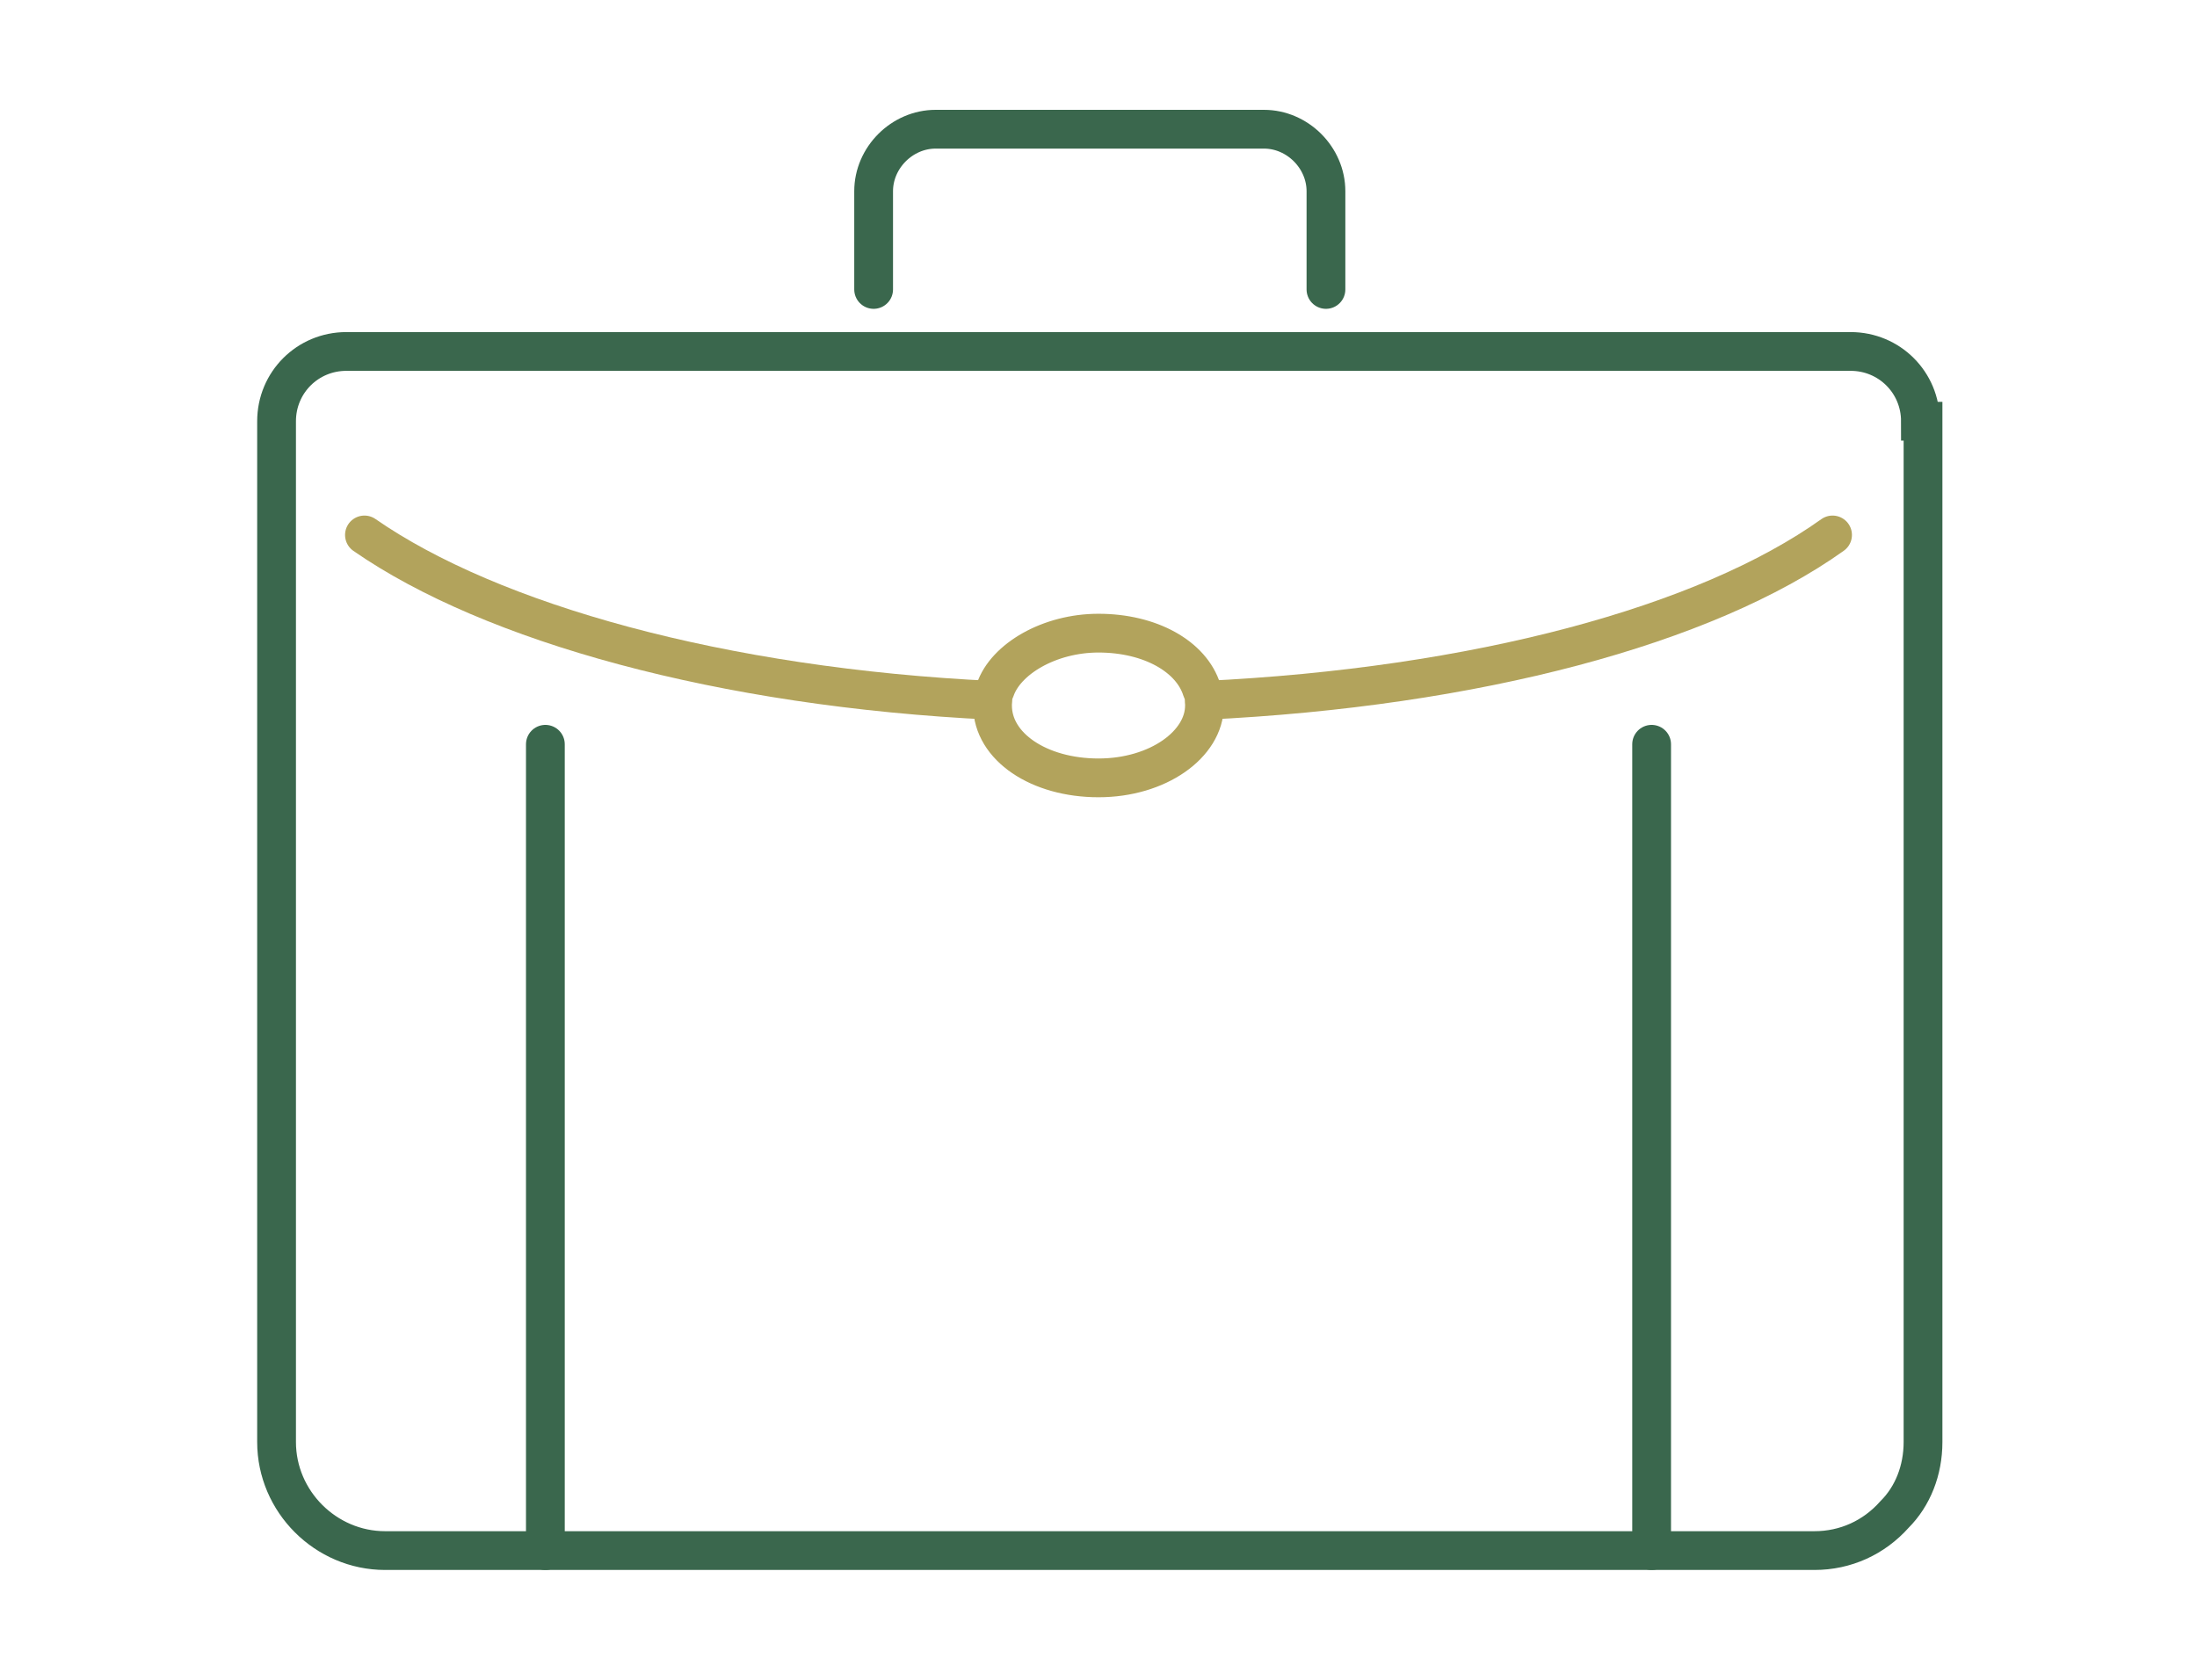
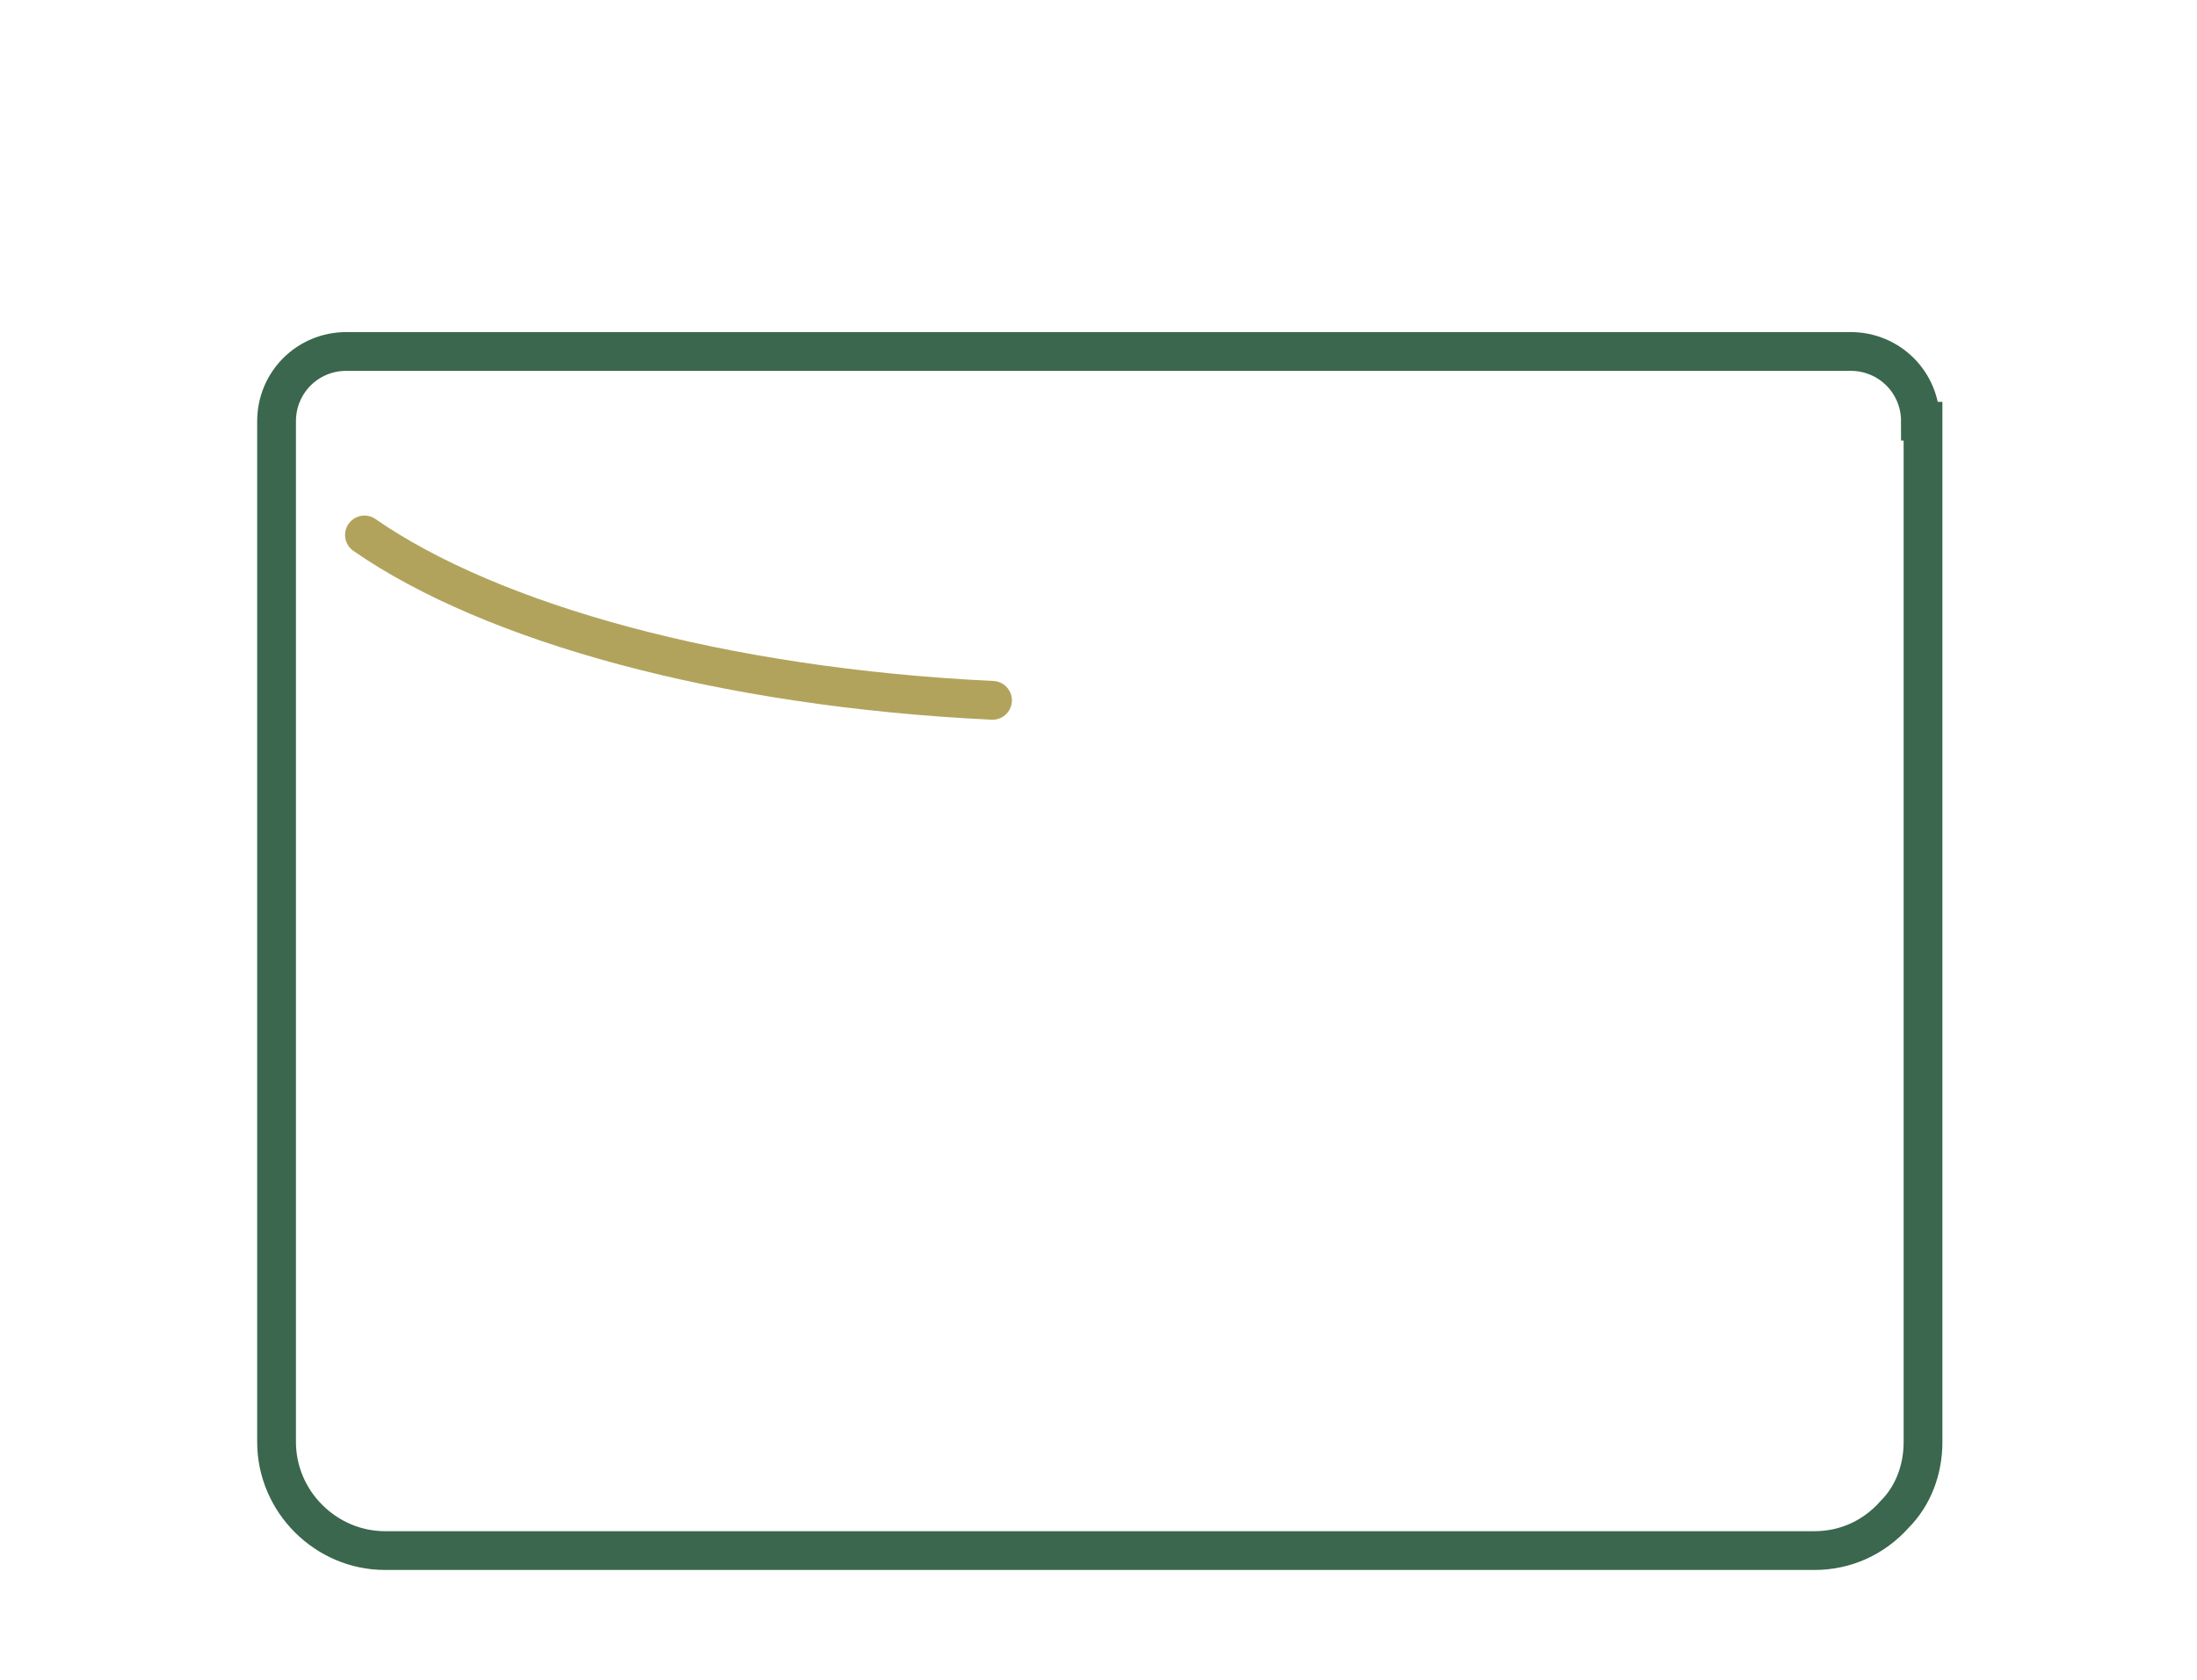
<svg xmlns="http://www.w3.org/2000/svg" version="1.1" x="0px" y="0px" viewBox="0 0 85 65" style="enable-background:new 0 0 85 65;" xml:space="preserve">
  <style type="text/css">
	.st0{fill:none;stroke:#BAA657;stroke-width:1.5;stroke-linecap:round;stroke-linejoin:round;stroke-miterlimit:10;}
	.st1{fill:none;stroke:#00674A;stroke-width:1.5;stroke-linecap:round;stroke-linejoin:round;stroke-miterlimit:10;}
	.st2{fill:none;stroke:#00674A;stroke-width:1.5;stroke-linecap:round;stroke-miterlimit:10;}
	.st3{fill:none;stroke:#BBA757;stroke-width:1.5;stroke-linecap:round;stroke-miterlimit:10;}
	.st4{fill:none;stroke:#BBA757;stroke-width:1.5;stroke-linecap:round;stroke-linejoin:round;stroke-miterlimit:10;}
	.st5{opacity:5.000000e-02;fill:#018D6A;}
	.st6{fill:none;stroke:#00674A;stroke-width:2.5;stroke-linecap:round;stroke-linejoin:round;stroke-miterlimit:10;}
	
		.st7{opacity:0.3;fill:#BAA657;stroke:#BAA657;stroke-width:3.091;stroke-linecap:round;stroke-linejoin:round;stroke-miterlimit:10;}
	.st8{fill:#FFFFFF;}
	.st9{fill:none;stroke:#BAA657;stroke-width:2.5;stroke-linecap:round;stroke-linejoin:round;stroke-miterlimit:10;}
	.st10{opacity:0.3;}
	.st11{fill:#BAA657;stroke:#BAA657;stroke-width:3.091;stroke-linecap:round;stroke-linejoin:round;stroke-miterlimit:10;}
	.st12{fill:none;stroke:#C3A850;stroke-width:2.5;stroke-linecap:round;stroke-linejoin:round;stroke-miterlimit:10;}
	.st13{fill:none;stroke:#016649;stroke-width:2.5;stroke-linecap:round;stroke-linejoin:round;stroke-miterlimit:10;}
	.st14{fill:none;stroke:#808080;stroke-width:1.5;stroke-linecap:round;stroke-linejoin:round;stroke-miterlimit:10;}
	.st15{fill:#808080;}
	.st16{fill:#808080;stroke:#808080;stroke-width:1.5;stroke-linecap:round;stroke-linejoin:round;stroke-miterlimit:10;}
	.st17{opacity:0.4;}
	.st18{fill:none;stroke:#C4C4C4;stroke-width:1.102;stroke-miterlimit:10;}
	.st19{fill:#C4C4C4;}
	.st20{fill:none;stroke:#018D6A;stroke-width:1.102;stroke-miterlimit:10;}
	.st21{fill:none;stroke:#018D6A;stroke-width:1.5;stroke-linecap:round;stroke-linejoin:round;stroke-miterlimit:10;}
	.st22{fill:none;stroke:#FFFFFF;stroke-linecap:round;stroke-linejoin:round;stroke-miterlimit:10;}
	.st23{fill:none;stroke:#E4E4BB;stroke-linecap:round;stroke-linejoin:round;stroke-miterlimit:10;}
	.st24{fill:none;stroke:#CACACA;stroke-width:2;stroke-linecap:round;stroke-linejoin:round;stroke-miterlimit:10;}
	.st25{fill:#939393;}
	.st26{fill:#F8F8F8;}
	.st27{fill:none;stroke:#018D6A;stroke-width:3;stroke-linecap:round;stroke-linejoin:round;stroke-miterlimit:10;}
	.st28{fill:none;stroke:#B5575E;stroke-width:1.5;stroke-linecap:round;stroke-linejoin:round;stroke-miterlimit:10;}
	.st29{fill:none;stroke:#BAA657;stroke-width:1.5;stroke-linecap:round;stroke-miterlimit:10;}
	.st30{fill:none;stroke:#231F20;stroke-width:1.5;stroke-miterlimit:10;}
	.st31{fill:none;stroke:#C5CB78;stroke-width:1.5;stroke-linecap:round;stroke-linejoin:round;stroke-miterlimit:10;}
	.st32{fill:none;stroke:#BBA757;stroke-width:1.5;stroke-linecap:square;stroke-miterlimit:10;}
	.st33{fill:none;stroke:#FFFFFF;stroke-width:1.5;stroke-linecap:round;stroke-linejoin:round;stroke-miterlimit:10;}
	.st34{fill:none;stroke:#C5CB78;stroke-width:1.5;stroke-linecap:round;stroke-miterlimit:10;}
	.st35{fill:none;stroke:#C5CB78;stroke-width:1.5;stroke-miterlimit:10;}
	.st36{fill:none;stroke:#C5CB78;stroke-width:1.5;stroke-linecap:square;stroke-miterlimit:10;}
	.st37{fill:none;stroke:#FFFFFF;stroke-width:1.5;stroke-linecap:round;stroke-miterlimit:10;}
	.st38{fill:#00674A;}
	.st39{fill:#FFFFFF;stroke:#FFFFFF;stroke-miterlimit:10;}
	.st40{opacity:0.1;fill:#018D6A;}
	.st41{fill:none;stroke:#016649;stroke-width:2.462;stroke-linecap:round;stroke-linejoin:round;stroke-miterlimit:10;}
	.st42{fill:none;stroke:#BBA757;stroke-width:2.462;stroke-linecap:round;stroke-linejoin:round;stroke-miterlimit:10;}
	.st43{fill:#BAA657;stroke:#BAA657;stroke-width:3.044;stroke-linecap:round;stroke-linejoin:round;stroke-miterlimit:10;}
	.st44{fill:none;stroke:#00674A;stroke-width:2.462;stroke-linecap:round;stroke-linejoin:round;stroke-miterlimit:10;}
	.st45{fill:none;stroke:#00674A;stroke-width:1.312;stroke-linecap:round;stroke-linejoin:round;stroke-miterlimit:10;}
	.st46{fill:none;stroke:#BAA657;stroke-width:1.312;stroke-linecap:round;stroke-linejoin:round;stroke-miterlimit:10;}
	.st47{fill:#BAA657;}
	.st48{fill:#BBA757;}
	.st49{fill:none;stroke:#C4C4C4;stroke-width:1.5;stroke-linecap:round;stroke-linejoin:round;stroke-miterlimit:10;}
	.st50{fill:#A5A5A5;}
	.st51{fill:#FFFFFF;stroke:#FFFFFF;stroke-width:0.2;stroke-miterlimit:10;}
	.st52{fill:url(#SVGID_1_);}
	.st53{fill:url(#SVGID_2_);}
	.st54{fill:url(#SVGID_3_);}
	.st55{fill:url(#SVGID_4_);}
	.st56{opacity:0.2;fill:#010100;enable-background:new    ;}
	.st57{opacity:0.12;fill:#010100;enable-background:new    ;}
	.st58{opacity:0.25;fill:#FFFFFF;enable-background:new    ;}
	.st59{fill:#FF15D3;}
	.st60{fill:#B5575E;}
	.st61{fill:#91B3A2;}
	.st62{fill:none;stroke:#231F20;stroke-width:2.5;stroke-miterlimit:10;}
	.st63{fill:none;stroke:#B2A35C;stroke-width:1.5;stroke-linecap:round;stroke-linejoin:round;stroke-miterlimit:10;}
	.st64{fill:none;stroke:#3A674D;stroke-width:1.5;stroke-linecap:round;stroke-linejoin:round;stroke-miterlimit:10;}
	.st65{fill:none;stroke:#3A674D;stroke-width:1.5;stroke-linecap:round;stroke-miterlimit:10;}
	.st66{fill:none;stroke:#B3A45C;stroke-width:1.5;stroke-linecap:round;stroke-linejoin:round;stroke-miterlimit:10;}
	.st67{fill:#3A674D;}
	.st68{fill:none;stroke:#B3A45C;stroke-width:1.5;stroke-linecap:round;stroke-miterlimit:10;}
	.st69{opacity:0.1;fill:#4F8B6B;}
	.st70{fill:none;stroke:#B9A557;stroke-width:2.5;stroke-linecap:round;stroke-linejoin:round;stroke-miterlimit:10;}
	.st71{fill:none;stroke:#3A664C;stroke-width:2.5;stroke-linecap:round;stroke-linejoin:round;stroke-miterlimit:10;}
	.st72{fill:#B2A35C;stroke:#B2A35C;stroke-width:3.091;stroke-linecap:round;stroke-linejoin:round;stroke-miterlimit:10;}
	.st73{fill:none;stroke:#B2A35C;stroke-width:10;stroke-linecap:round;stroke-linejoin:round;stroke-miterlimit:10;}
	.st74{fill:#979797;}
	.st75{fill:none;stroke:#C4C4C4;stroke-linecap:round;stroke-linejoin:round;stroke-miterlimit:10;}
	.st76{fill:none;stroke:#C4C4C4;stroke-width:1.5;stroke-linecap:round;stroke-miterlimit:10;}
	.st77{fill:none;stroke:#FFFFFF;stroke-width:2;stroke-linecap:round;stroke-linejoin:round;stroke-miterlimit:10;}
	.st78{opacity:5.000000e-02;fill:#4F8B6B;}
	.st79{fill:none;stroke:#3A674D;stroke-width:2.5;stroke-linecap:round;stroke-linejoin:round;stroke-miterlimit:10;}
	.st80{fill:none;stroke:#3A674D;stroke-width:2.5;stroke-linecap:round;stroke-miterlimit:10;}
	.st81{fill:none;stroke:#B3A45C;stroke-width:2.5;stroke-linecap:round;stroke-miterlimit:10;}
	.st82{fill:none;stroke:#B2A35C;stroke-width:2.5;stroke-linecap:round;stroke-linejoin:round;stroke-miterlimit:10;}
	
		.st83{opacity:0.3;fill:#B2A35C;stroke:#B2A35C;stroke-width:3.091;stroke-linecap:round;stroke-linejoin:round;stroke-miterlimit:10;}
</style>
  <g id="conta_corrente">
</g>
  <g id="associe-se">
</g>
  <g id="Denuncia">
</g>
  <g id="Duvida_sfrequentes">
</g>
  <g id="Encontre_agencia">
</g>
  <g id="Home">
</g>
  <g id="Sistema_Unicred">
</g>
  <g id="Soluções">
</g>
  <g id="Coopertivas">
</g>
  <g id="Atendimento">
</g>
  <g id="Cooperativismo">
</g>
  <g id="Relatorios_contratos_conselhos_e_diretoria">
</g>
  <g id="Estatuto">
</g>
  <g id="Canais_Digitais">
</g>
  <g id="geral">
</g>
  <g id="ouvidoria_x5F_denuncia">
</g>
  <g id="textos">
</g>
  <g id="home_topo">
    <g id="malote_1_">
      <path class="st65" d="M74.3,16.3c0-1.5-1.2-2.7-2.7-2.7H13.4c-1.5,0-2.7,1.2-2.7,2.7v39.5c0,2.3,1.9,4.2,4.2,4.2h55.3    c1.2,0,2.3-0.5,3.1-1.4c0.7-0.7,1.1-1.7,1.1-2.8V16.3z" />
-       <path class="st65" d="M33.8,11.2V7.4c0-1.3,1.1-2.4,2.4-2.4h12.7c1.3,0,2.4,1.1,2.4,2.4v3.8" />
-       <line class="st65" x1="63.9" y1="60" x2="63.9" y2="28.8" />
-       <line class="st65" x1="21.1" y1="60" x2="21.1" y2="28.8" />
-       <path class="st63" d="M46.6,27.3c0,1.5-1.8,2.8-4.1,2.8c-2.3,0-4.1-1.2-4.1-2.8c0-0.2,0-0.4,0.1-0.6c0.4-1.2,2.1-2.2,4-2.2    c2,0,3.6,0.9,4,2.2C46.6,26.9,46.6,27,46.6,27.3z" />
      <path class="st63" d="M38.4,27.1c-10.5-0.5-19.4-3-24.3-6.4" />
-       <path class="st63" d="M70.9,20.7c-4.9,3.5-13.8,5.9-24.3,6.4" />
    </g>
  </g>
</svg>